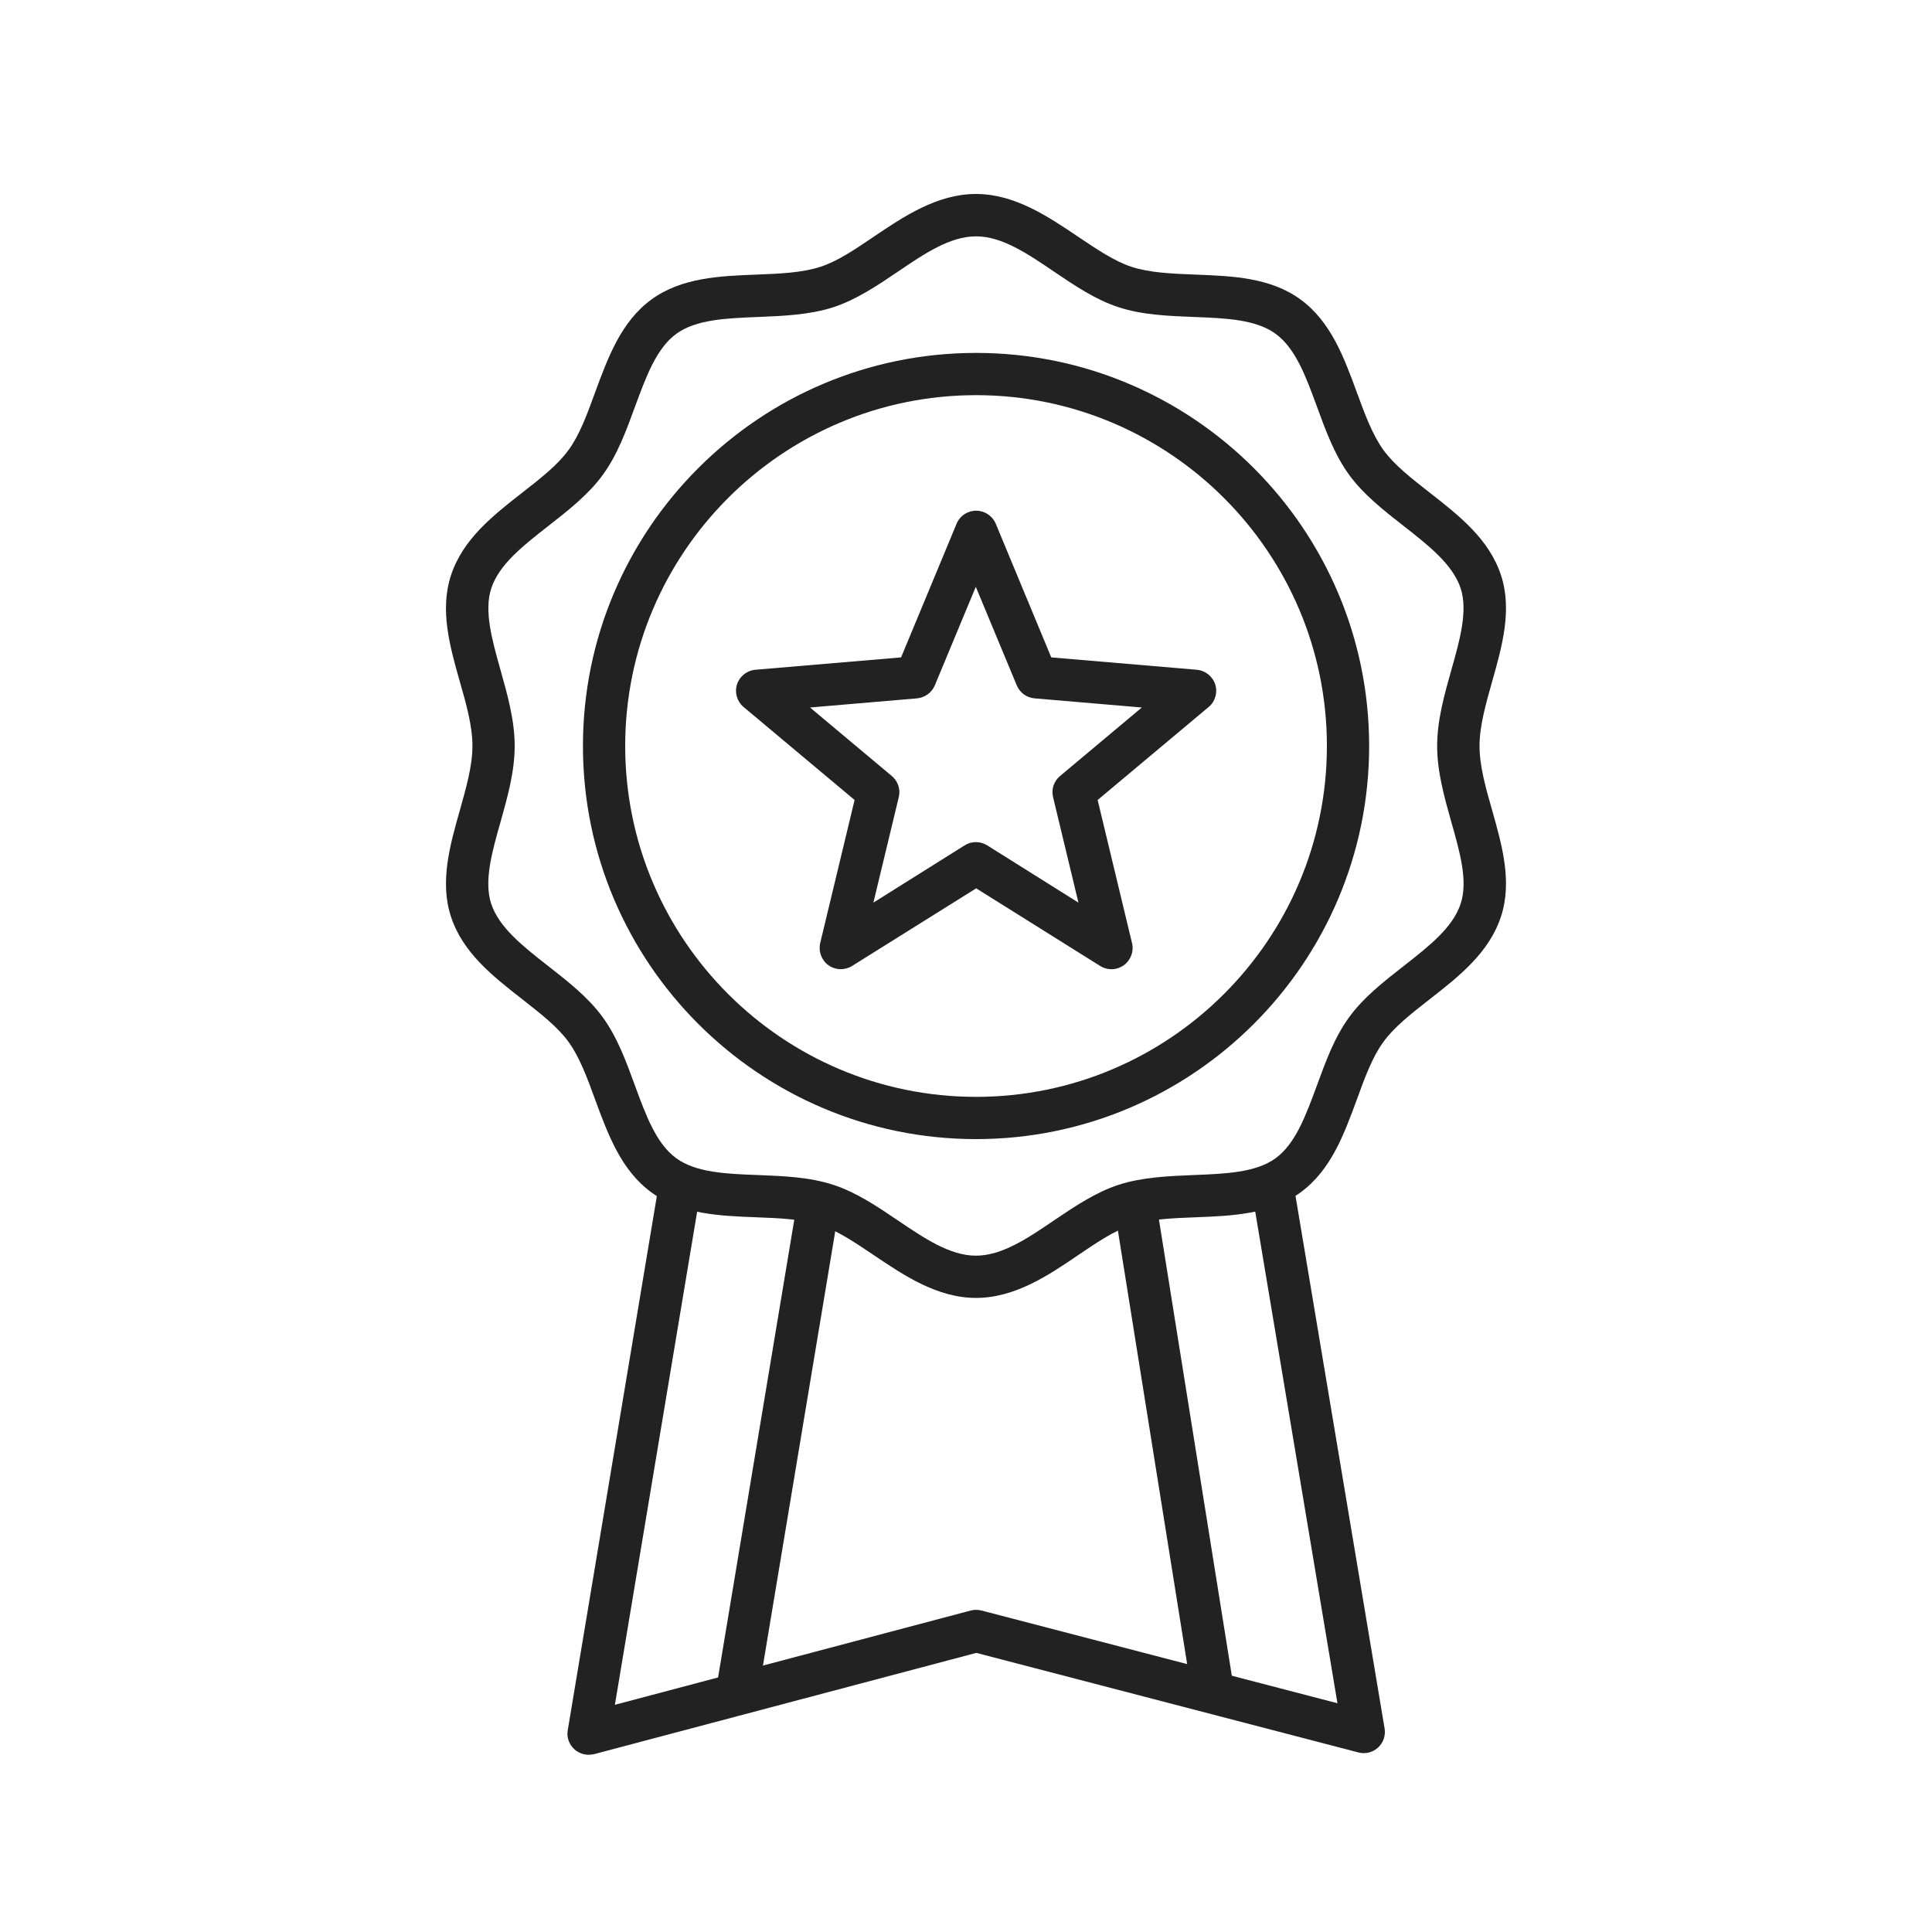
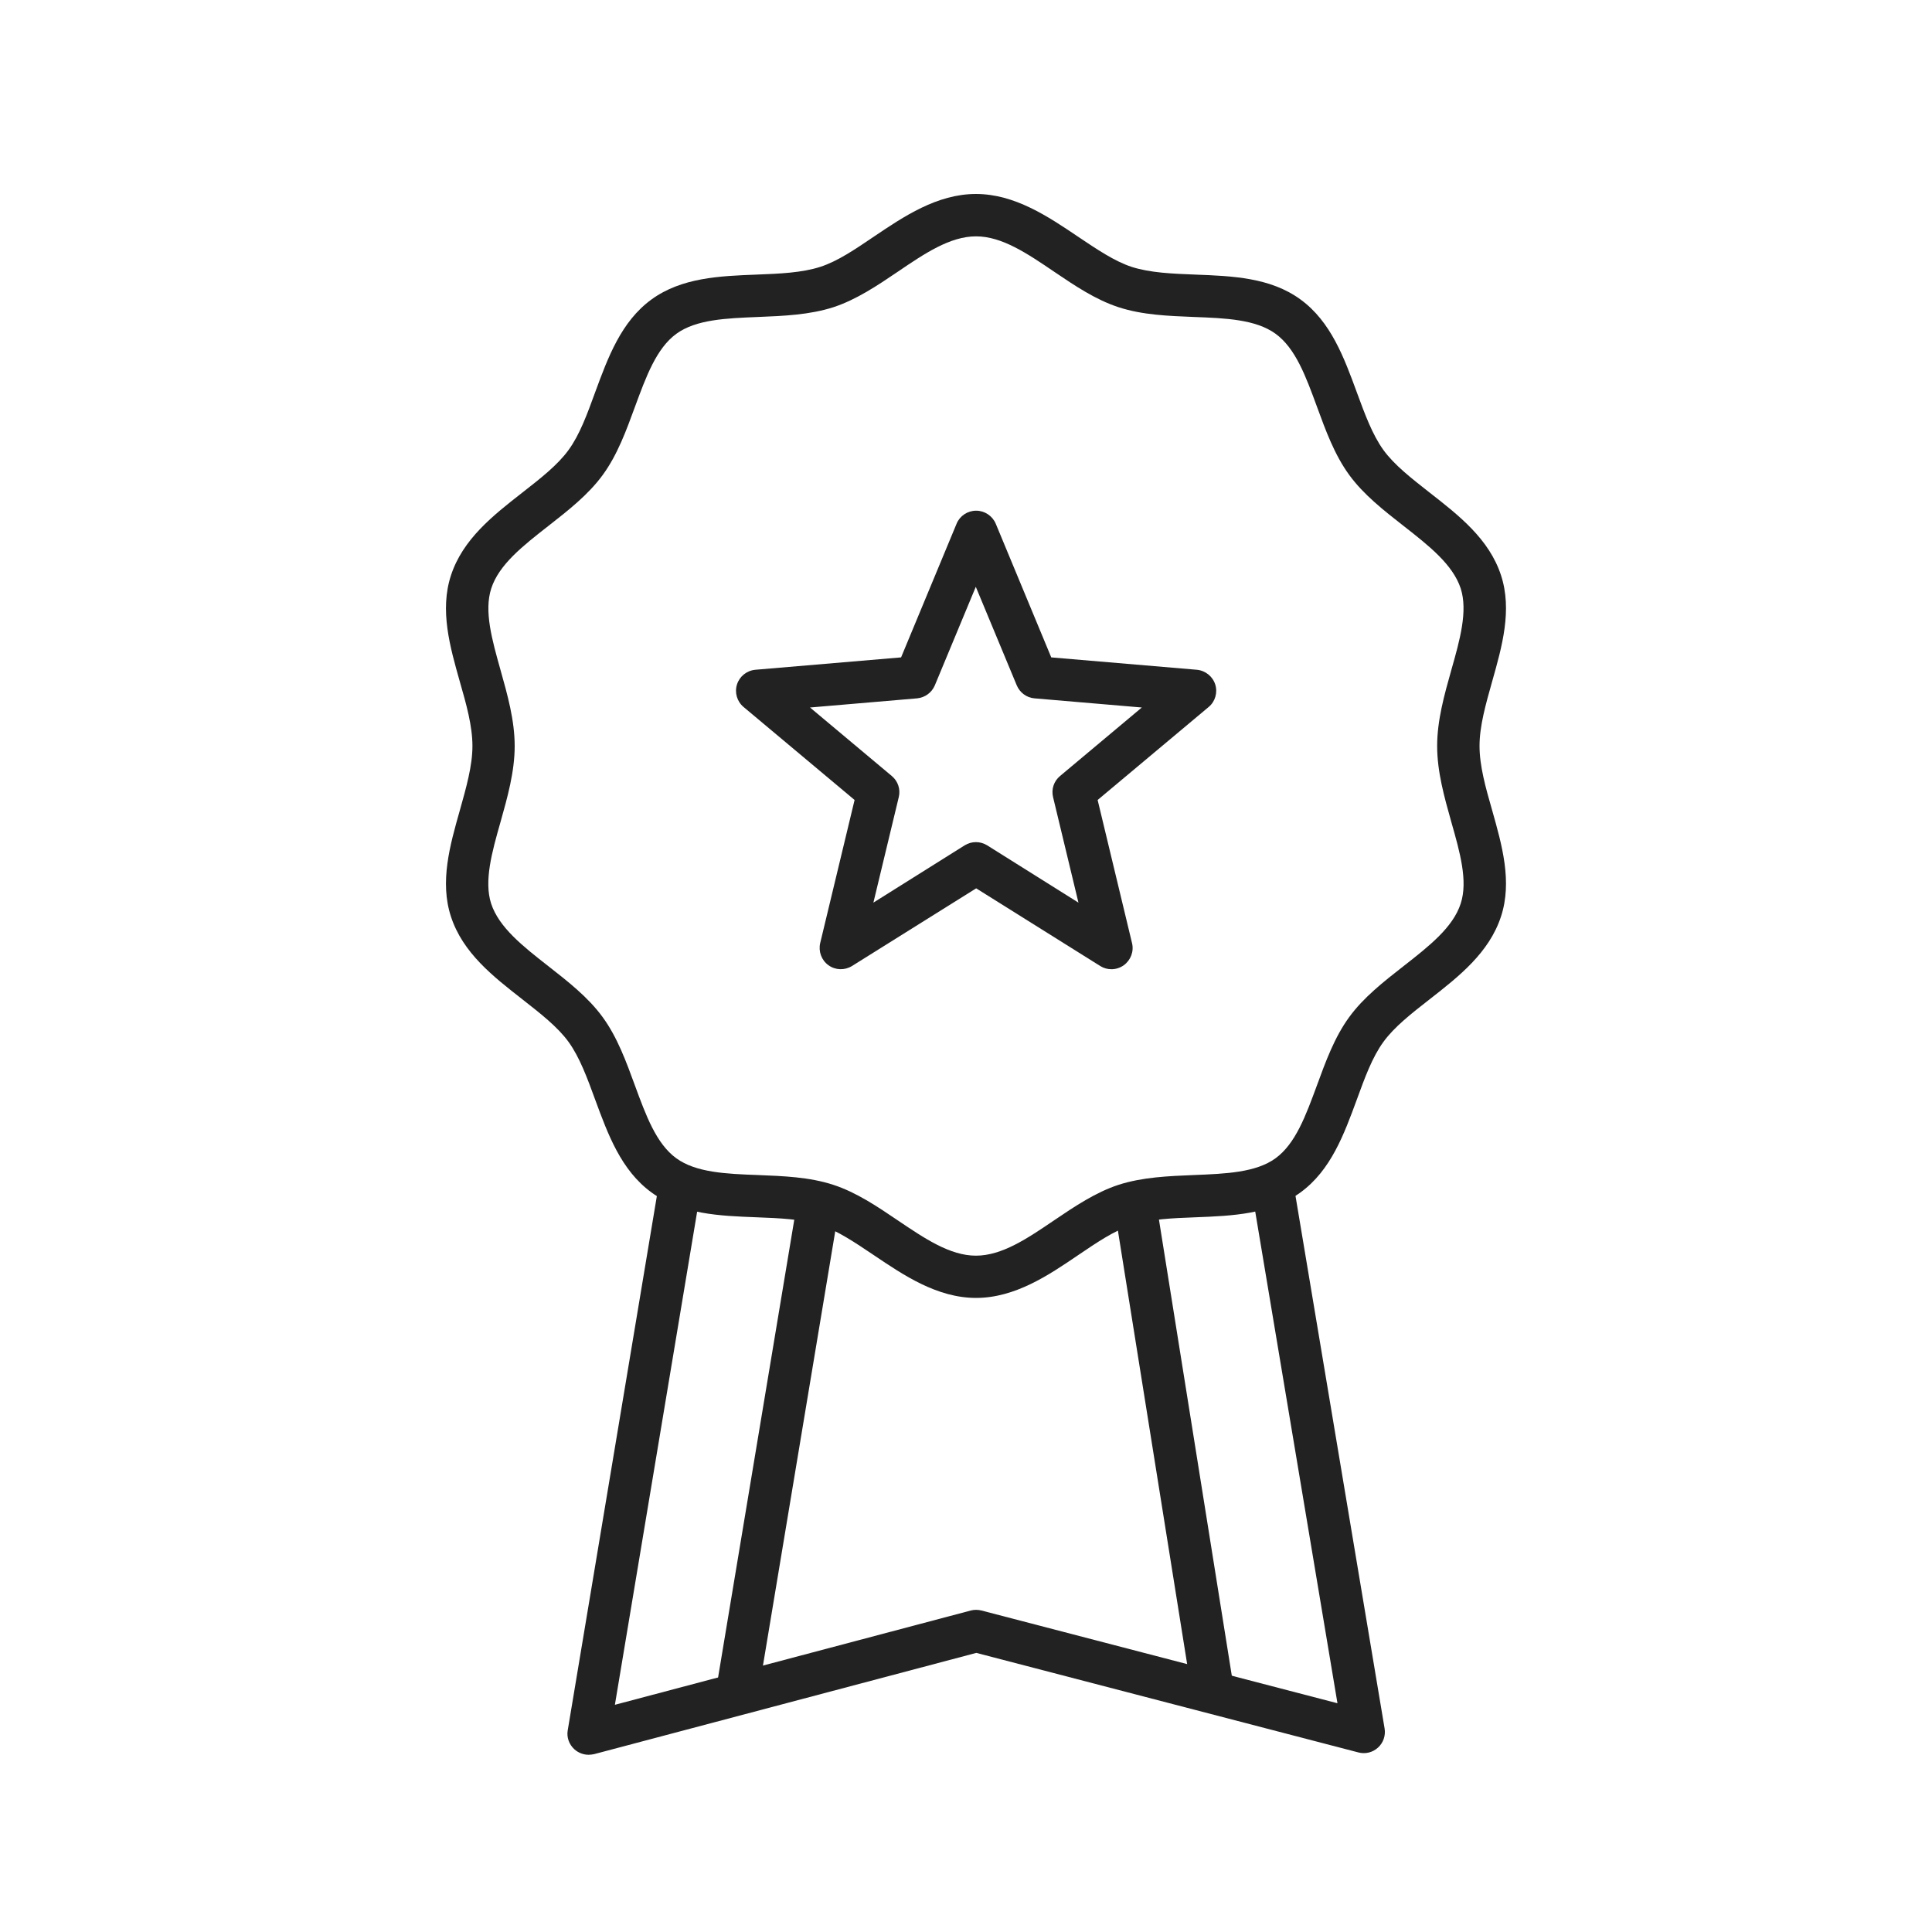
<svg xmlns="http://www.w3.org/2000/svg" version="1.1" id="Ebene_1" x="0px" y="0px" viewBox="0 0 150 150" style="enable-background:new 0 0 150 150;" xml:space="preserve">
  <style type="text/css"> .st0{fill:#222222;} </style>
  <g id="_x36_">
    <g>
      <path class="st0" d="M45.7,136.24c-0.4,0-0.8-0.15-1.11-0.43c-0.41-0.38-0.61-0.93-0.51-1.48l6.99-41.9 c0.15-0.89,0.99-1.5,1.89-1.35c0.89,0.15,1.5,1,1.35,1.89l-6.57,39.39l27.63-7.32c0.27-0.07,0.56-0.07,0.83,0l27.64,7.2 l-6.6-39.46c-0.15-0.89,0.45-1.74,1.35-1.89c0.9-0.15,1.74,0.45,1.89,1.35l7.02,41.96c0.09,0.55-0.1,1.11-0.51,1.48 c-0.41,0.38-0.98,0.52-1.52,0.38l-29.67-7.73l-29.67,7.86C45.98,136.22,45.84,136.24,45.7,136.24z" />
    </g>
    <g>
      <path class="st0" d="M75.78,100.77c-3.02,0-5.62-1.76-7.92-3.31c-1.46-0.98-2.83-1.91-4.17-2.35c-1.43-0.46-3.14-0.53-4.96-0.6 c-2.85-0.11-5.81-0.22-8.15-1.93c-2.36-1.72-3.38-4.51-4.37-7.2c-0.62-1.7-1.21-3.3-2.07-4.49c-0.85-1.17-2.18-2.2-3.58-3.3 c-2.28-1.78-4.63-3.61-5.55-6.43c-0.88-2.7-0.08-5.52,0.69-8.24c0.5-1.78,0.98-3.46,0.98-5c0-1.55-0.47-3.23-0.98-5 c-0.77-2.72-1.57-5.54-0.69-8.24c0.92-2.82,3.27-4.66,5.55-6.44c1.41-1.1,2.74-2.14,3.58-3.3c0.87-1.19,1.45-2.79,2.07-4.49 c0.99-2.69,2.01-5.48,4.37-7.2c2.34-1.7,5.29-1.82,8.14-1.93c1.82-0.07,3.53-0.14,4.96-0.6c1.34-0.43,2.71-1.36,4.17-2.35 c2.3-1.55,4.9-3.31,7.92-3.31c3.02,0,5.62,1.76,7.92,3.31c1.46,0.98,2.83,1.91,4.17,2.35c1.43,0.46,3.14,0.53,4.96,0.6 c2.85,0.11,5.81,0.22,8.15,1.93c2.36,1.72,3.38,4.51,4.37,7.2c0.62,1.69,1.21,3.3,2.07,4.49c0.85,1.17,2.18,2.2,3.58,3.3 c2.28,1.78,4.63,3.61,5.55,6.43c0.88,2.7,0.08,5.52-0.69,8.24c-0.5,1.78-0.98,3.46-0.98,5c0,1.55,0.47,3.23,0.98,5 c0.77,2.72,1.57,5.54,0.69,8.24c-0.92,2.82-3.27,4.66-5.55,6.44c-1.41,1.1-2.74,2.14-3.58,3.3c-0.87,1.19-1.45,2.79-2.07,4.49 c-0.99,2.69-2.01,5.48-4.37,7.2c-2.34,1.7-5.29,1.82-8.15,1.93c-1.82,0.07-3.53,0.14-4.96,0.6c-1.34,0.43-2.71,1.36-4.17,2.35 C81.41,99.01,78.8,100.77,75.78,100.77z M75.78,18.35c-2.02,0-3.99,1.33-6.08,2.75c-1.58,1.07-3.22,2.17-4.99,2.75 c-1.86,0.6-3.89,0.68-5.85,0.76c-2.47,0.1-4.81,0.19-6.34,1.3c-1.56,1.13-2.36,3.34-3.22,5.67c-0.67,1.83-1.36,3.73-2.5,5.29 c-1.12,1.54-2.7,2.77-4.22,3.96c-1.97,1.54-3.84,3-4.44,4.86c-0.57,1.75,0.06,3.98,0.72,6.33c0.54,1.92,1.1,3.9,1.1,5.9 c0,2-0.56,3.98-1.1,5.9c-0.67,2.35-1.29,4.58-0.73,6.33c0.61,1.86,2.47,3.32,4.44,4.86c1.52,1.19,3.1,2.42,4.22,3.96 c1.14,1.56,1.83,3.46,2.5,5.29c0.86,2.34,1.66,4.54,3.22,5.67c1.53,1.11,3.87,1.21,6.34,1.3c1.96,0.08,3.99,0.15,5.85,0.76 c1.78,0.58,3.41,1.68,4.99,2.75c2.09,1.41,4.06,2.75,6.08,2.75c2.02,0,3.99-1.33,6.08-2.75c1.58-1.07,3.22-2.17,4.99-2.75 c1.86-0.6,3.89-0.68,5.85-0.76c2.47-0.1,4.81-0.19,6.34-1.3c1.56-1.13,2.36-3.34,3.22-5.67c0.67-1.83,1.36-3.73,2.5-5.29 c1.12-1.54,2.7-2.77,4.22-3.96c1.97-1.54,3.84-3,4.44-4.86c0.57-1.75-0.06-3.98-0.73-6.33c-0.54-1.92-1.1-3.9-1.1-5.9 c0-2,0.56-3.98,1.1-5.9c0.67-2.35,1.29-4.58,0.73-6.33c-0.61-1.86-2.47-3.32-4.44-4.86c-1.52-1.19-3.1-2.42-4.22-3.96 c-1.14-1.56-1.83-3.46-2.5-5.29c-0.86-2.34-1.66-4.54-3.22-5.67c-1.53-1.11-3.87-1.21-6.34-1.3c-1.96-0.08-3.99-0.15-5.85-0.76 c-1.78-0.58-3.41-1.68-4.99-2.75C79.77,19.69,77.8,18.35,75.78,18.35z" />
    </g>
    <g>
-       <path class="st0" d="M75.78,88.44c-16.83,0-30.52-13.69-30.52-30.52S58.95,27.4,75.78,27.4s30.52,13.69,30.52,30.52 S92.61,88.44,75.78,88.44z M75.78,30.68c-15.02,0-27.24,12.22-27.24,27.24s12.22,27.24,27.24,27.24s27.24-12.22,27.24-27.24 S90.8,30.68,75.78,30.68z" />
-     </g>
+       </g>
    <g>
      <path class="st0" d="M86.29,75.25c-0.3,0-0.6-0.08-0.87-0.25l-9.63-6.03L66.15,75c-0.57,0.35-1.29,0.33-1.83-0.06 c-0.54-0.39-0.79-1.07-0.64-1.72l2.67-11.11l-8.62-7.22c-0.51-0.43-0.71-1.12-0.51-1.75s0.76-1.08,1.43-1.14l11.31-0.96 l4.31-10.38c0.25-0.61,0.85-1.01,1.52-1.01c0.66,0,1.26,0.4,1.52,1.01l4.31,10.38L92.92,52c0.66,0.06,1.23,0.51,1.43,1.14 c0.2,0.63,0,1.33-0.51,1.75l-8.62,7.22l2.67,11.11c0.16,0.65-0.1,1.33-0.64,1.72C86.96,75.15,86.62,75.25,86.29,75.25z M62.89,54.93l6.35,5.32c0.48,0.4,0.69,1.04,0.54,1.64l-1.97,8.19l7.09-4.45c0.53-0.33,1.21-0.33,1.74,0l7.09,4.45l-1.97-8.19 c-0.15-0.61,0.06-1.24,0.54-1.64l6.35-5.32l-8.33-0.71c-0.61-0.05-1.14-0.44-1.38-1.01l-3.18-7.65l-3.18,7.65 c-0.24,0.57-0.77,0.95-1.38,1.01L62.89,54.93z" />
    </g>
    <g>
      <path class="st0" d="M57.31,132.52c-0.09,0-0.18-0.01-0.27-0.02c-0.89-0.15-1.5-0.99-1.35-1.89l6.13-36.83 c0.15-0.89,0.99-1.5,1.89-1.35c0.89,0.15,1.5,0.99,1.35,1.89l-6.13,36.83C58.8,131.95,58.1,132.52,57.31,132.52z" />
    </g>
    <g>
      <path class="st0" d="M94.1,132.52c-0.79,0-1.49-0.58-1.62-1.38l-5.8-36.31c-0.14-0.9,0.47-1.74,1.36-1.88 c0.9-0.14,1.74,0.47,1.88,1.36l5.8,36.31c0.14,0.9-0.47,1.74-1.36,1.88C94.28,132.51,94.19,132.52,94.1,132.52z" />
    </g>
  </g>
</svg>